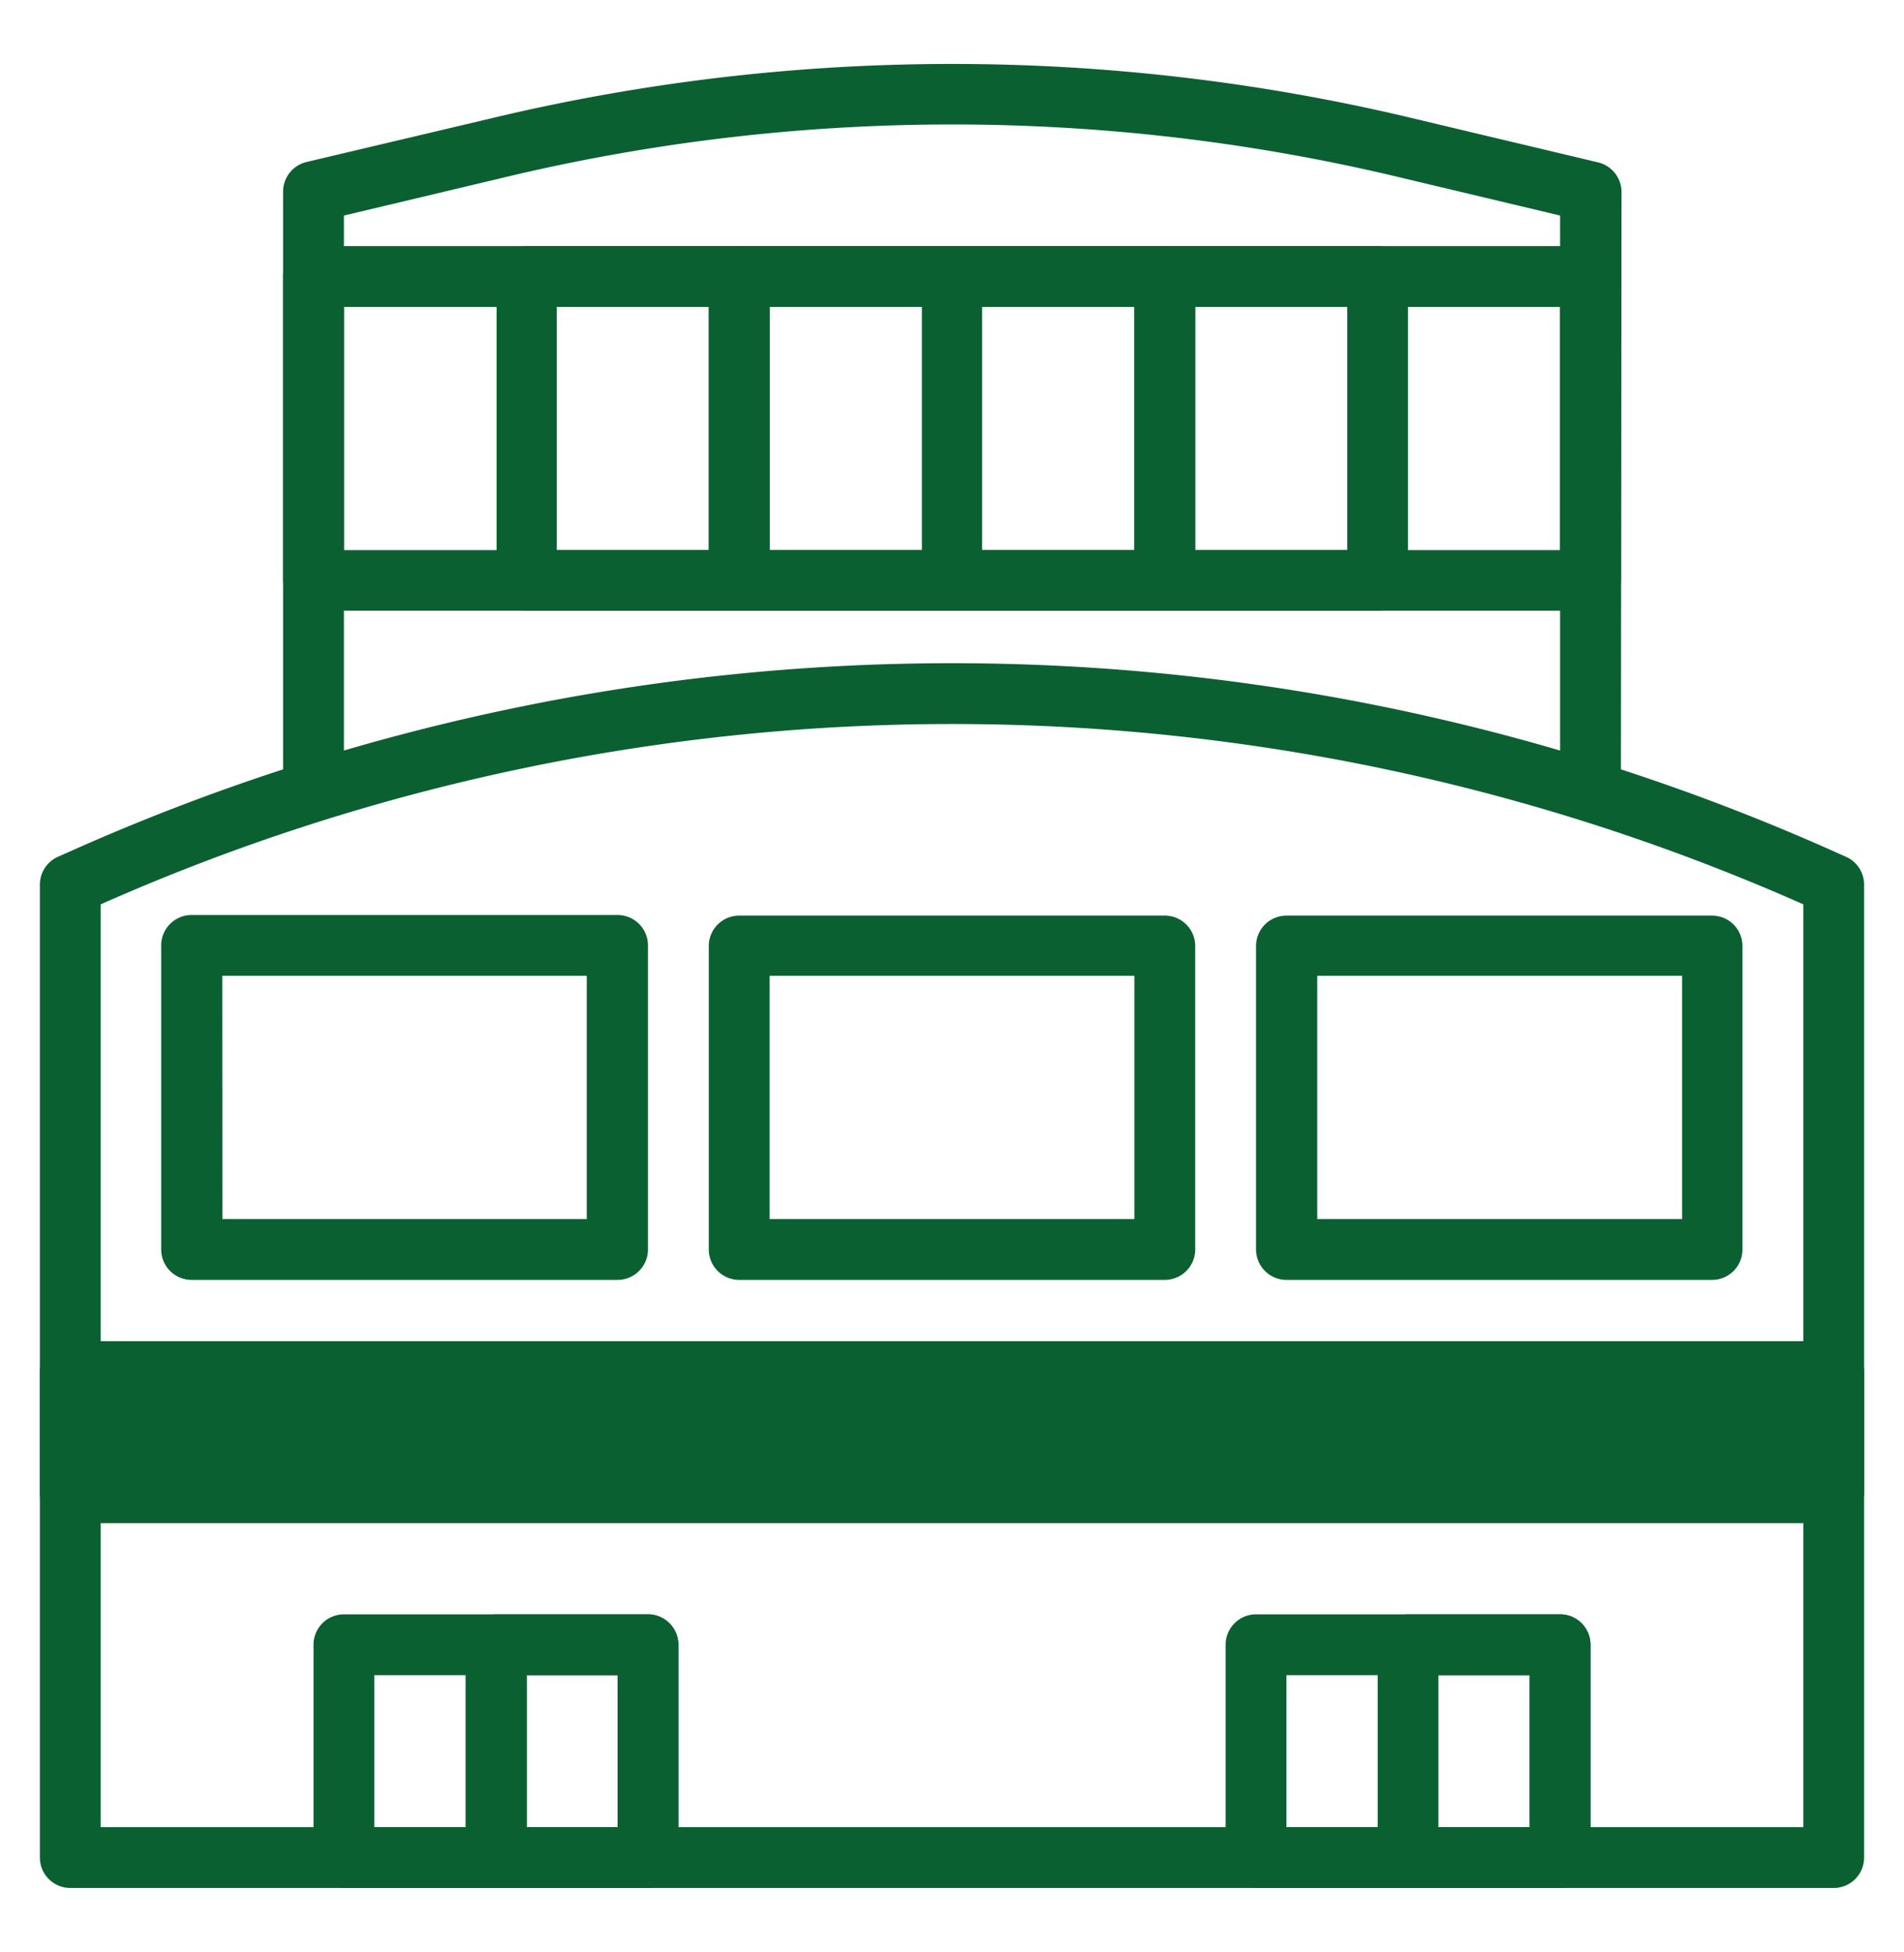
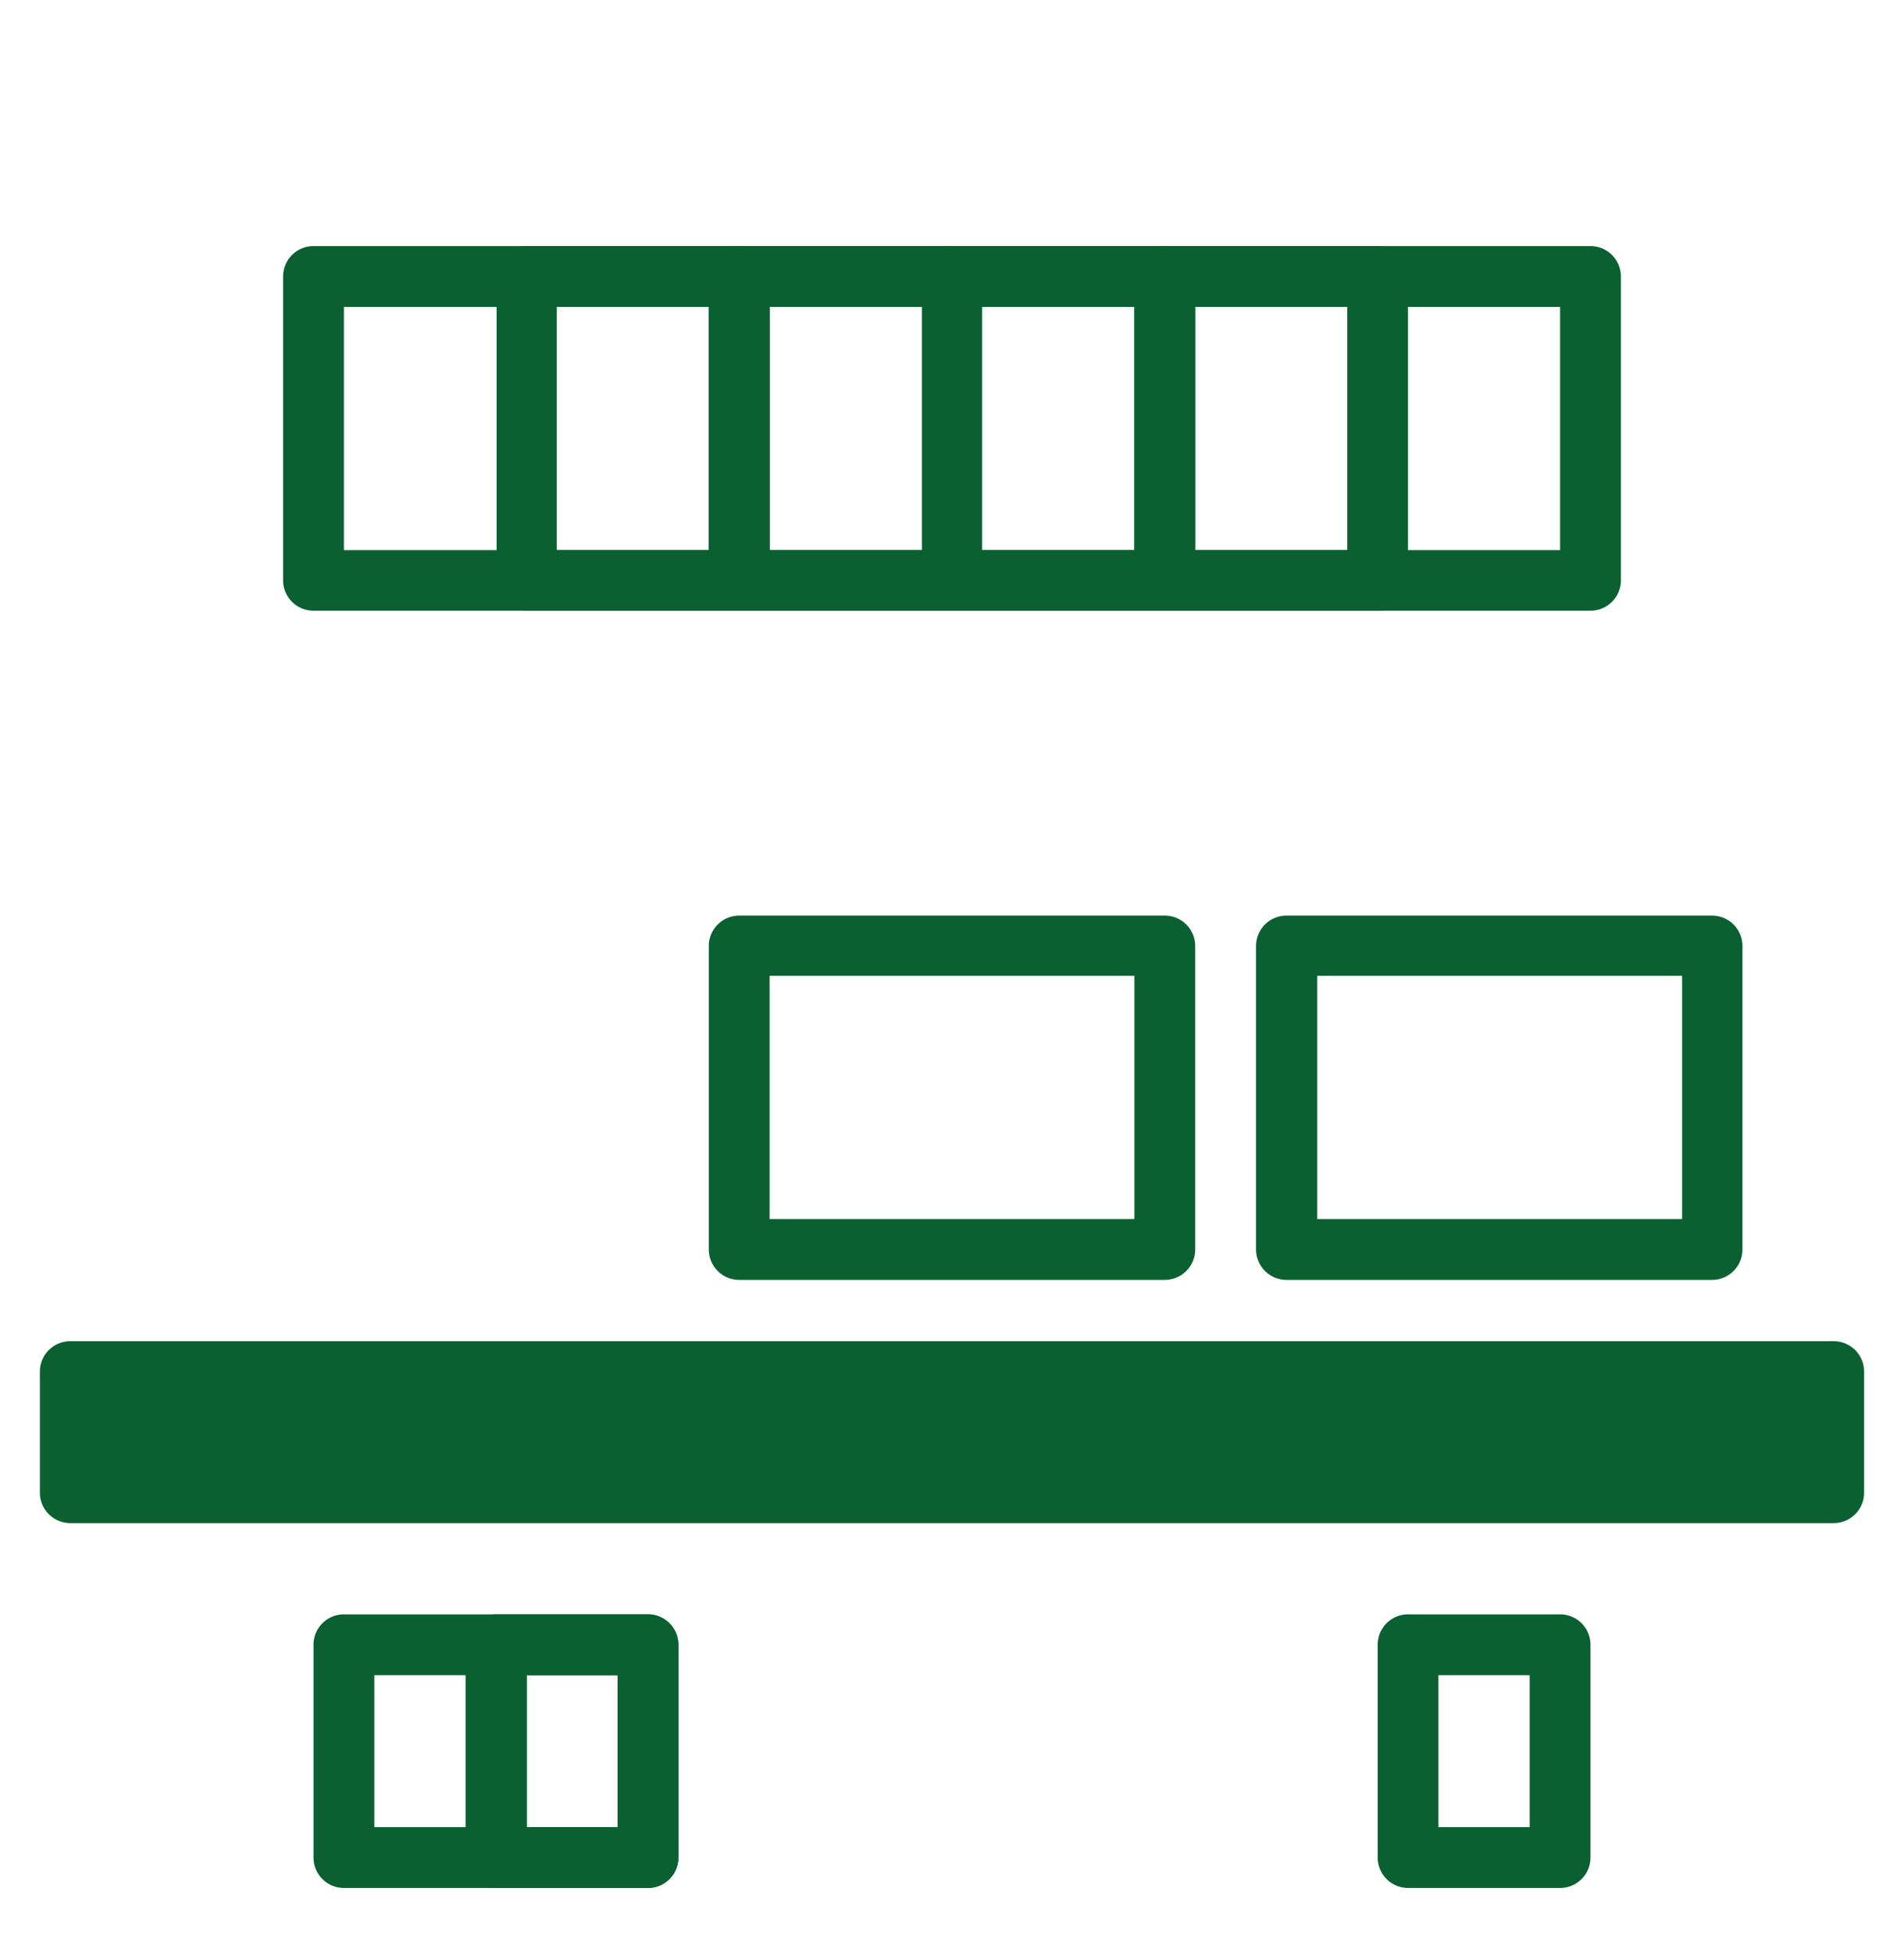
<svg xmlns="http://www.w3.org/2000/svg" id="Layer_1" data-name="Layer 1" viewBox="0 0 159 163">
  <defs>
    <style>.cls-1{fill:#0b6031;}</style>
  </defs>
-   <path class="cls-1" d="M135.36,66.25h-5.08V18l-13.77-3.28a160.42,160.42,0,0,0-74,0L28.72,18V66.26H23.64V16a2.55,2.55,0,0,1,1.95-2.47L41.32,9.81a165.33,165.33,0,0,1,76.37,0l15.72,3.74a2.55,2.55,0,0,1,2,2.47Z" />
-   <path class="cls-1" d="M153.13,157.66H5.87a2.54,2.54,0,0,1-2.54-2.54V73.87a2.55,2.55,0,0,1,1.5-2.32l.93-.41a180.42,180.42,0,0,1,147.48,0l.92.41a2.54,2.54,0,0,1,1.51,2.32v81.25A2.54,2.54,0,0,1,153.13,157.66ZM8.41,152.58H150.59V75.52a175.32,175.32,0,0,0-142.18,0Z" />
  <path class="cls-1" d="M54.11,157.66H28.72a2.54,2.54,0,0,1-2.54-2.54V137.35a2.54,2.54,0,0,1,2.54-2.54H54.11a2.54,2.54,0,0,1,2.54,2.54v17.77A2.54,2.54,0,0,1,54.11,157.66Zm-22.85-5.08H51.57V139.89H31.26Z" />
-   <path class="cls-1" d="M130.28,157.66H104.89a2.54,2.54,0,0,1-2.54-2.54V137.35a2.54,2.54,0,0,1,2.54-2.54h25.39a2.54,2.54,0,0,1,2.54,2.54v17.77A2.54,2.54,0,0,1,130.28,157.66Zm-22.85-5.08h20.31V139.89H107.43Z" />
  <path class="cls-1" d="M54.11,157.66H41.42a2.54,2.54,0,0,1-2.54-2.54V137.35a2.53,2.53,0,0,1,2.54-2.54H54.11a2.54,2.54,0,0,1,2.54,2.54v17.77A2.54,2.54,0,0,1,54.11,157.66ZM44,152.58h7.62V139.89H44Z" />
  <path class="cls-1" d="M130.28,157.66h-12.7a2.54,2.54,0,0,1-2.53-2.54V137.35a2.53,2.53,0,0,1,2.53-2.54h12.7a2.54,2.54,0,0,1,2.54,2.54v17.77A2.54,2.54,0,0,1,130.28,157.66Zm-10.16-5.08h7.62V139.89h-7.62Z" />
-   <path class="cls-1" d="M51.57,106.88H16a2.54,2.54,0,0,1-2.54-2.54V79A2.54,2.54,0,0,1,16,76.41H51.57A2.54,2.54,0,0,1,54.11,79v25.39A2.54,2.54,0,0,1,51.57,106.88Zm-33-5.08H49V81.49H18.56Z" />
  <path class="cls-1" d="M97.27,106.88H61.73a2.54,2.54,0,0,1-2.54-2.54V79a2.54,2.54,0,0,1,2.54-2.54H97.27A2.54,2.54,0,0,1,99.81,79v25.39A2.54,2.54,0,0,1,97.27,106.88Zm-33-5.08H94.73V81.49H64.27Z" />
  <path class="cls-1" d="M143,106.88H107.43a2.54,2.54,0,0,1-2.54-2.54V79a2.54,2.54,0,0,1,2.54-2.54H143A2.54,2.54,0,0,1,145.51,79v25.39A2.54,2.54,0,0,1,143,106.88Zm-33-5.08h30.47V81.49H110Z" />
  <path class="cls-1" d="M5.87,114.5H153.13v10.15H5.87Z" />
  <path class="cls-1" d="M153.13,127.19H5.87a2.54,2.54,0,0,1-2.54-2.54V114.5A2.54,2.54,0,0,1,5.87,112H153.13a2.54,2.54,0,0,1,2.54,2.54v10.15A2.54,2.54,0,0,1,153.13,127.19ZM8.41,122.11H150.59V117H8.41Z" />
  <path class="cls-1" d="M132.82,51H26.18a2.54,2.54,0,0,1-2.54-2.54V23.09a2.54,2.54,0,0,1,2.54-2.54H132.82a2.54,2.54,0,0,1,2.54,2.54V48.48A2.54,2.54,0,0,1,132.82,51ZM28.72,45.94H130.28V25.63H28.72Z" />
  <path class="cls-1" d="M97.27,51H79.5A2.54,2.54,0,0,1,77,48.48V23.09a2.54,2.54,0,0,1,2.54-2.54H97.27a2.54,2.54,0,0,1,2.54,2.54V48.48A2.54,2.54,0,0,1,97.27,51ZM82,45.94H94.73V25.63H82Z" />
  <path class="cls-1" d="M115.05,51H97.27a2.54,2.54,0,0,1-2.54-2.54V23.09a2.54,2.54,0,0,1,2.54-2.54h17.78a2.54,2.54,0,0,1,2.53,2.54V48.48A2.54,2.54,0,0,1,115.05,51ZM99.81,45.94h12.7V25.63H99.81Z" />
  <path class="cls-1" d="M79.5,51H61.73a2.54,2.54,0,0,1-2.54-2.54V23.09a2.54,2.54,0,0,1,2.54-2.54H79.5A2.54,2.54,0,0,1,82,23.09V48.48A2.54,2.54,0,0,1,79.5,51ZM64.27,45.94H77V25.63H64.27Z" />
  <path class="cls-1" d="M61.73,51H44a2.54,2.54,0,0,1-2.53-2.54V23.09A2.54,2.54,0,0,1,44,20.55H61.73a2.54,2.54,0,0,1,2.54,2.54V48.48A2.54,2.54,0,0,1,61.73,51ZM46.49,45.94h12.7V25.63H46.49Z" />
</svg>